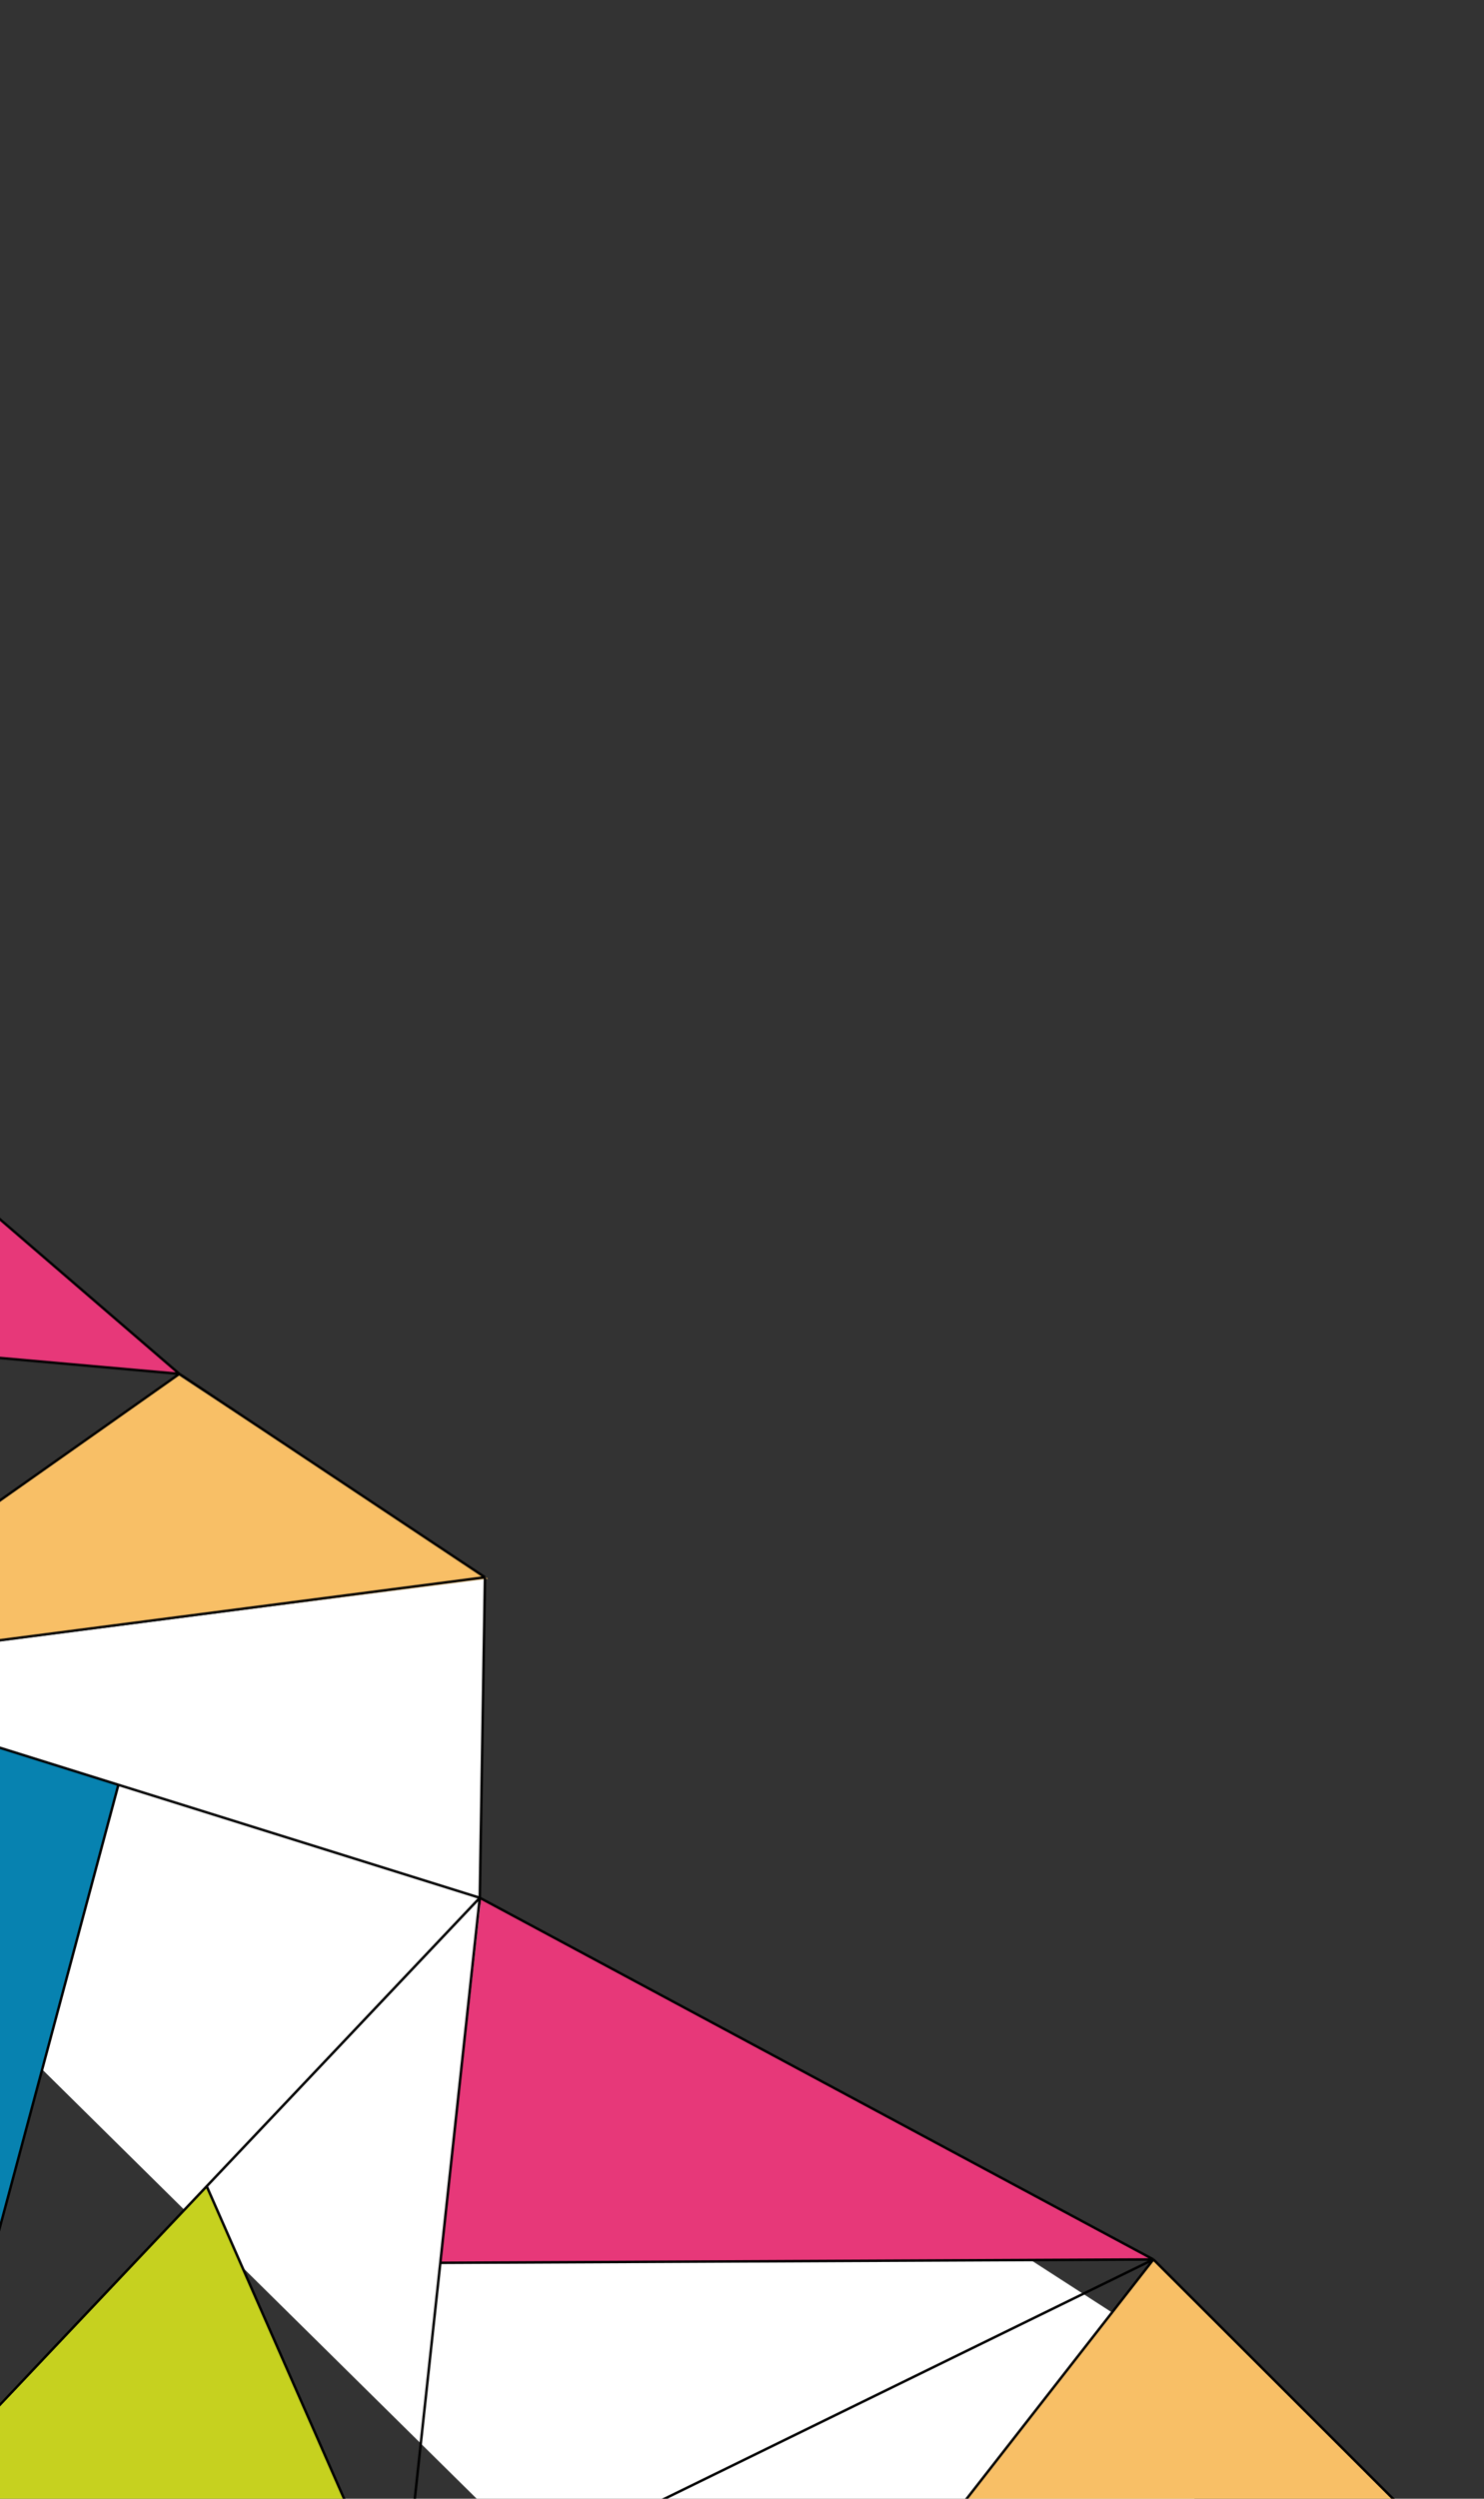
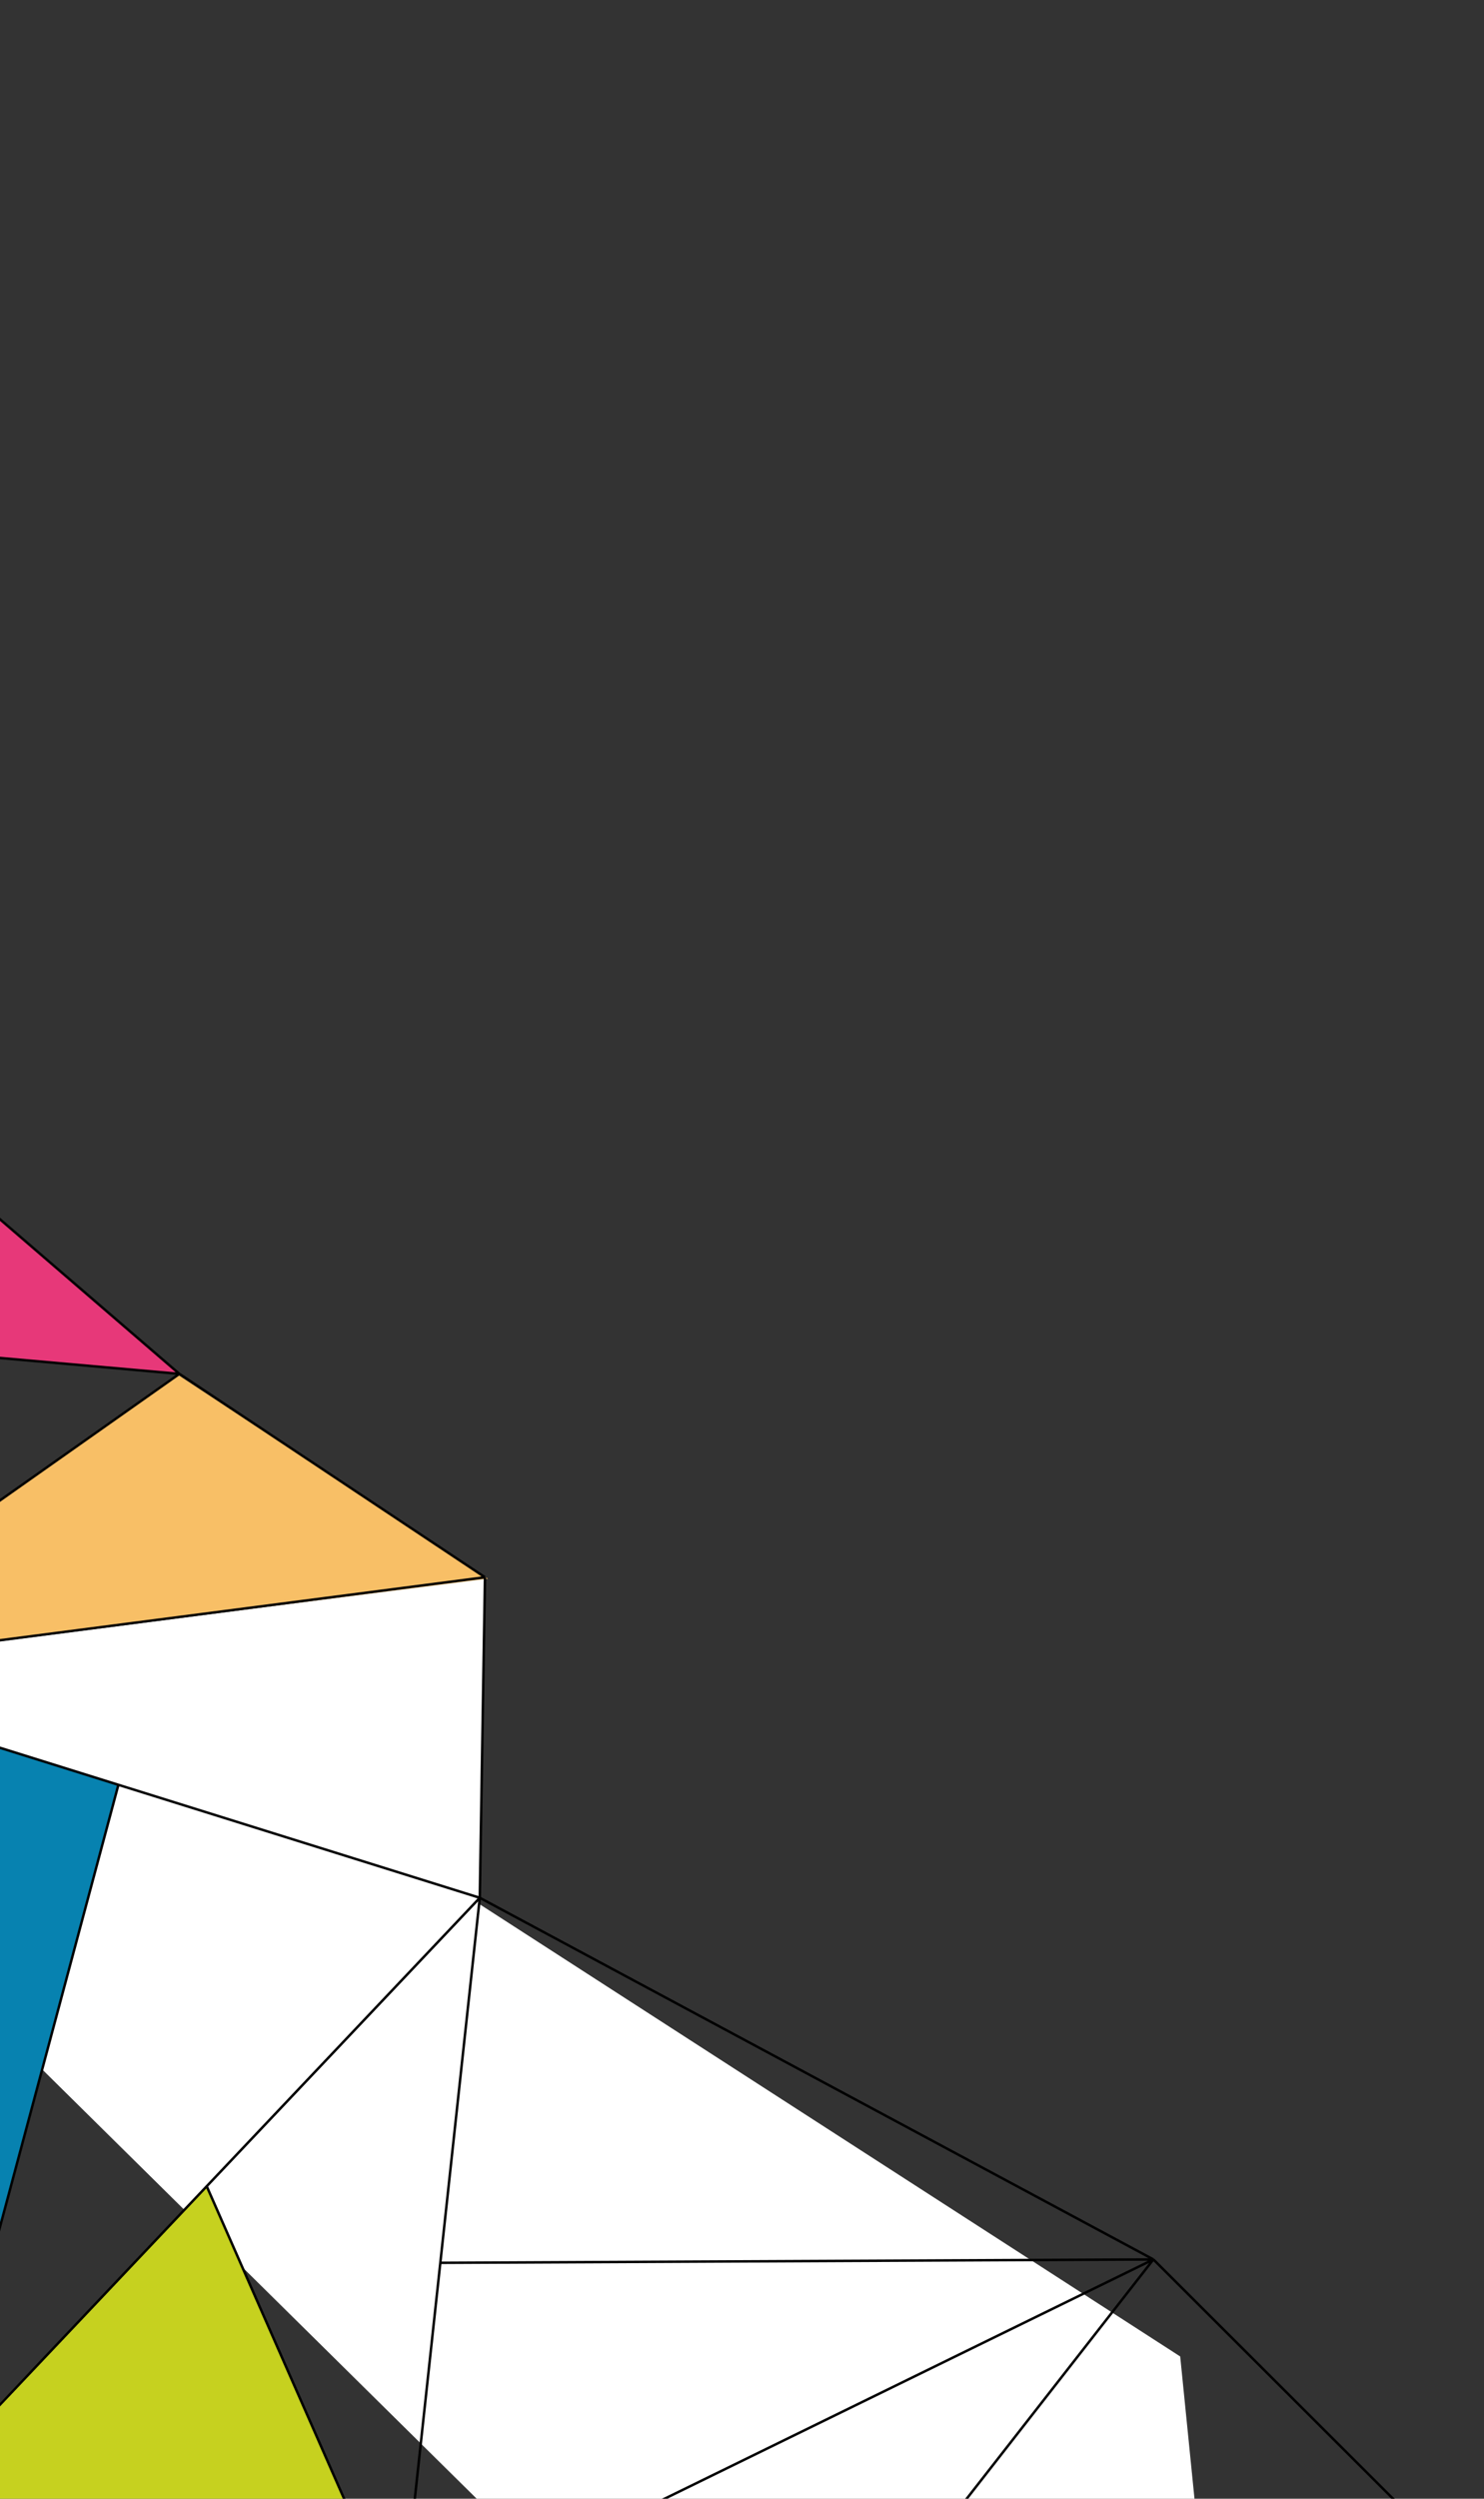
<svg xmlns="http://www.w3.org/2000/svg" width="523" height="880" viewBox="0 0 523 880" fill="none">
  <rect x="0" y="0" width="523" height="880" fill="#333333" stroke="none" />
  <g clip-path="url(#clip0_291_208)">
    <path d="M169.188 670.74L415.934 829.908L424.174 911.945L312.187 1022.38L-121.909 593.753L171.116 555.982L169.188 670.74Z" fill="white" />
-     <path d="M406.488 795.737L270.654 970.8L526 914.5L406.488 795.737Z" fill="#F8BF66" />
-     <path d="M169.549 668.631L406.488 795.737L155.224 796.866L169.549 668.631Z" fill="#E73879" />
    <path d="M171.959 556.005L62.423 483.998L-86.022 588.733L171.959 556.005Z" fill="#F8BF66" />
    <path d="M-15 862L72.797 769.978L131.5 904L54.5 897L-0.5 930.5L-0.5 878.5L-15 862Z" fill="#C6D11F" />
    <path d="M-5.931 424.251L62.785 483.558L-27.252 476.078L-5.931 424.251Z" fill="#E73879" />
    <path d="M42.013 628.357L-85.309 589.107L-139.198 717.715L-4.5 800.5L42.013 628.357Z" fill="#0782B0" />
    <path d="M-85.045 -17.024L-193.456 164.261M-193.456 164.261L-232.059 141.181L-236.773 184.751L-142.41 306.818M-193.456 164.261L-76.96 236.521M-142.41 306.818L-253.454 338.923L-259.101 391.112L-142.41 306.818ZM-142.41 306.818L-76.96 236.521M-142.41 306.818L63.216 483.856M-142.41 306.818L-102.137 469.215M-76.96 236.521L-57.272 113.176L-37.583 -10.17M63.216 483.856L-102.137 469.215M63.216 483.856L-85.645 588.79M63.216 483.856L170.917 555.491M-102.137 469.215L-265.007 445.694M-102.137 469.215L-85.645 588.79M-85.645 588.79L-278.631 571.617L-240.02 697.79M-85.645 588.79L-240.02 697.79M-85.645 588.79L170.917 555.491M-85.645 588.79L41.722 628.58M-85.645 588.79L-138.292 716.761L-131.702 784.672M-240.02 697.79L-287.542 653.97L-293.396 708.074L-240.02 697.79ZM-240.02 697.79L-301.231 968.073M-240.02 697.79L-54.925 923.894M-240.02 697.79L-178.078 945.984M-240.02 697.79L-131.702 784.672M-301.231 968.073L-316.708 923.532L-321.215 965.187L-301.231 968.073ZM-301.231 968.073L-249.042 1020.35L-123.143 1038.53L-54.925 923.894M-301.231 968.073L-178.078 945.984M-54.925 923.894L-178.078 945.984M-23.384 871.555L-131.702 784.672M-23.384 871.555L41.722 628.58M-23.384 871.555L72.852 769.962M-23.384 871.555L36.541 985.974M170.917 555.491L169.089 668.37M169.089 668.37L41.722 628.58M169.089 668.37L72.852 769.962M169.089 668.37L155.179 796.926M169.089 668.37L406.488 795.737M141.27 925.483L72.852 769.962M141.27 925.483L36.541 985.974M141.27 925.483L172.621 1081.24L112.668 1072.58L36.541 985.974M141.27 925.483L269.815 970.792M141.27 925.483L406.488 795.737M141.27 925.483L155.179 796.926M-68.187 1046.47L36.541 985.974M269.815 970.792L229.075 1089.4L451.897 1121.57L269.815 970.792ZM269.815 970.792L406.488 795.737M269.815 970.792L525 914M406.488 795.737L155.179 796.926M406.488 795.737L525 914M525 914L523.34 1131.89" stroke="black" stroke-width="0.872" />
  </g>
  <defs>
    <clipPath id="clip0_291_208">
      <rect width="523" height="880" fill="white" />
    </clipPath>
  </defs>
</svg>